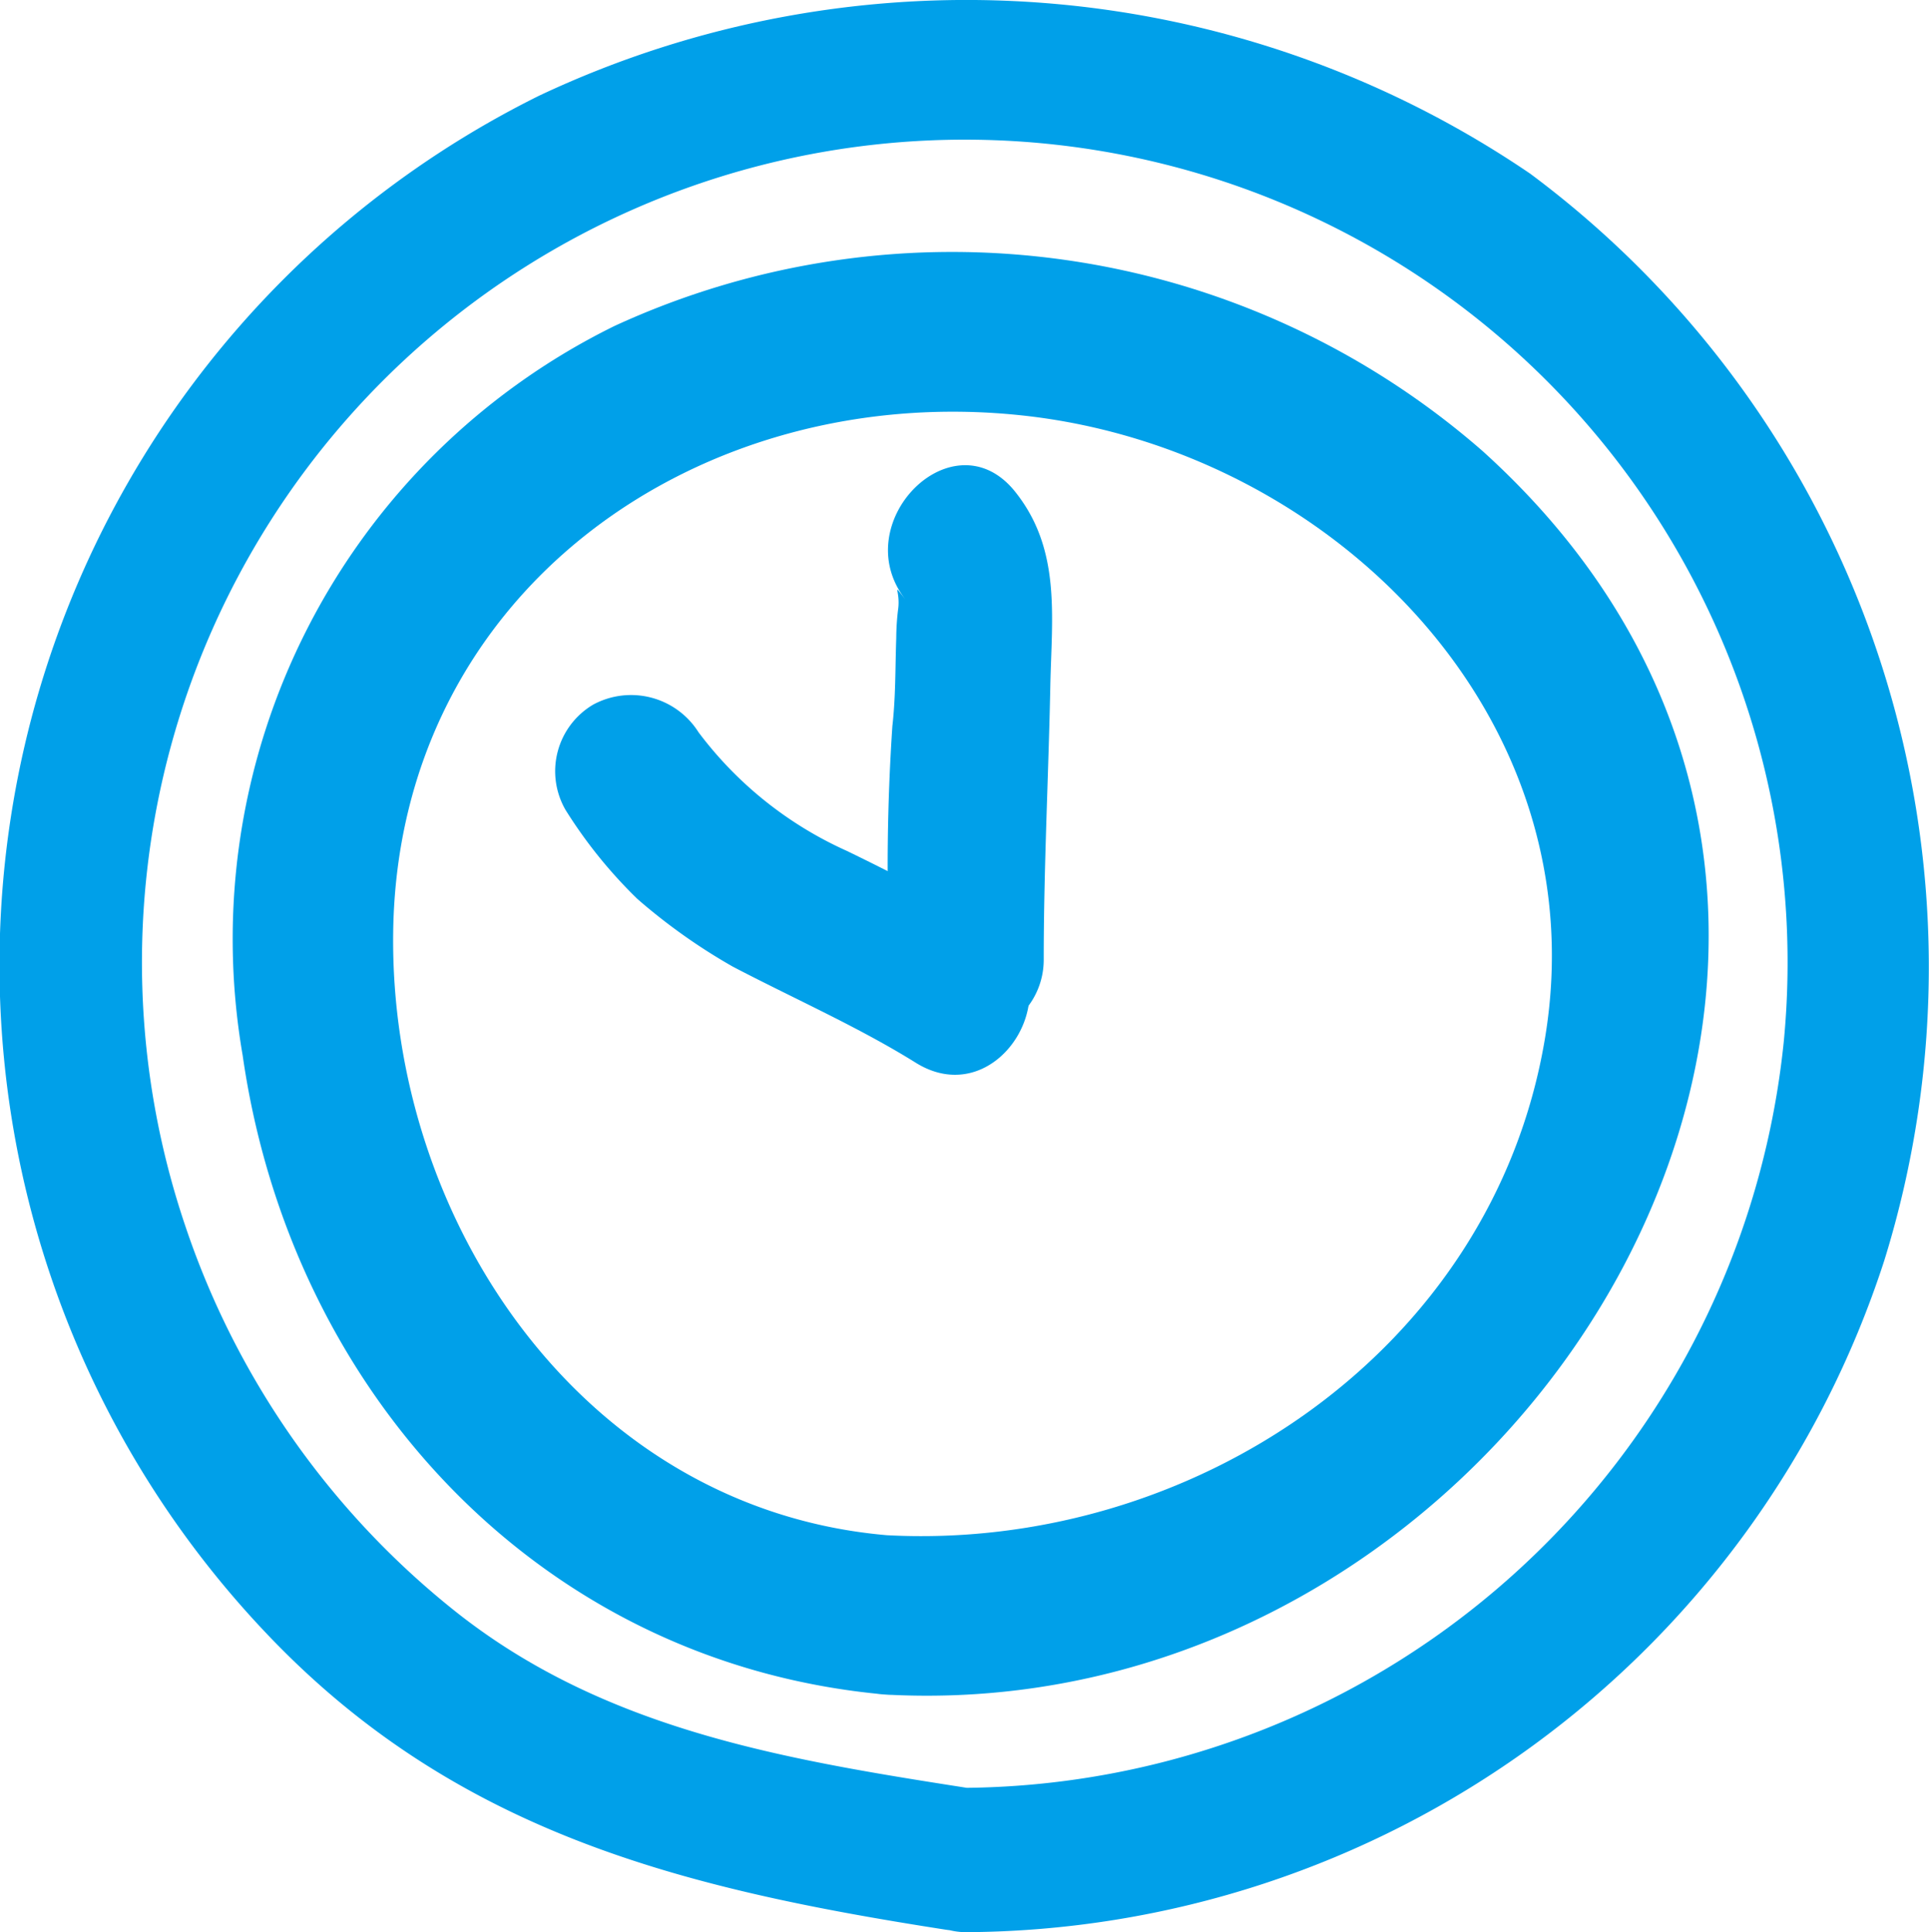
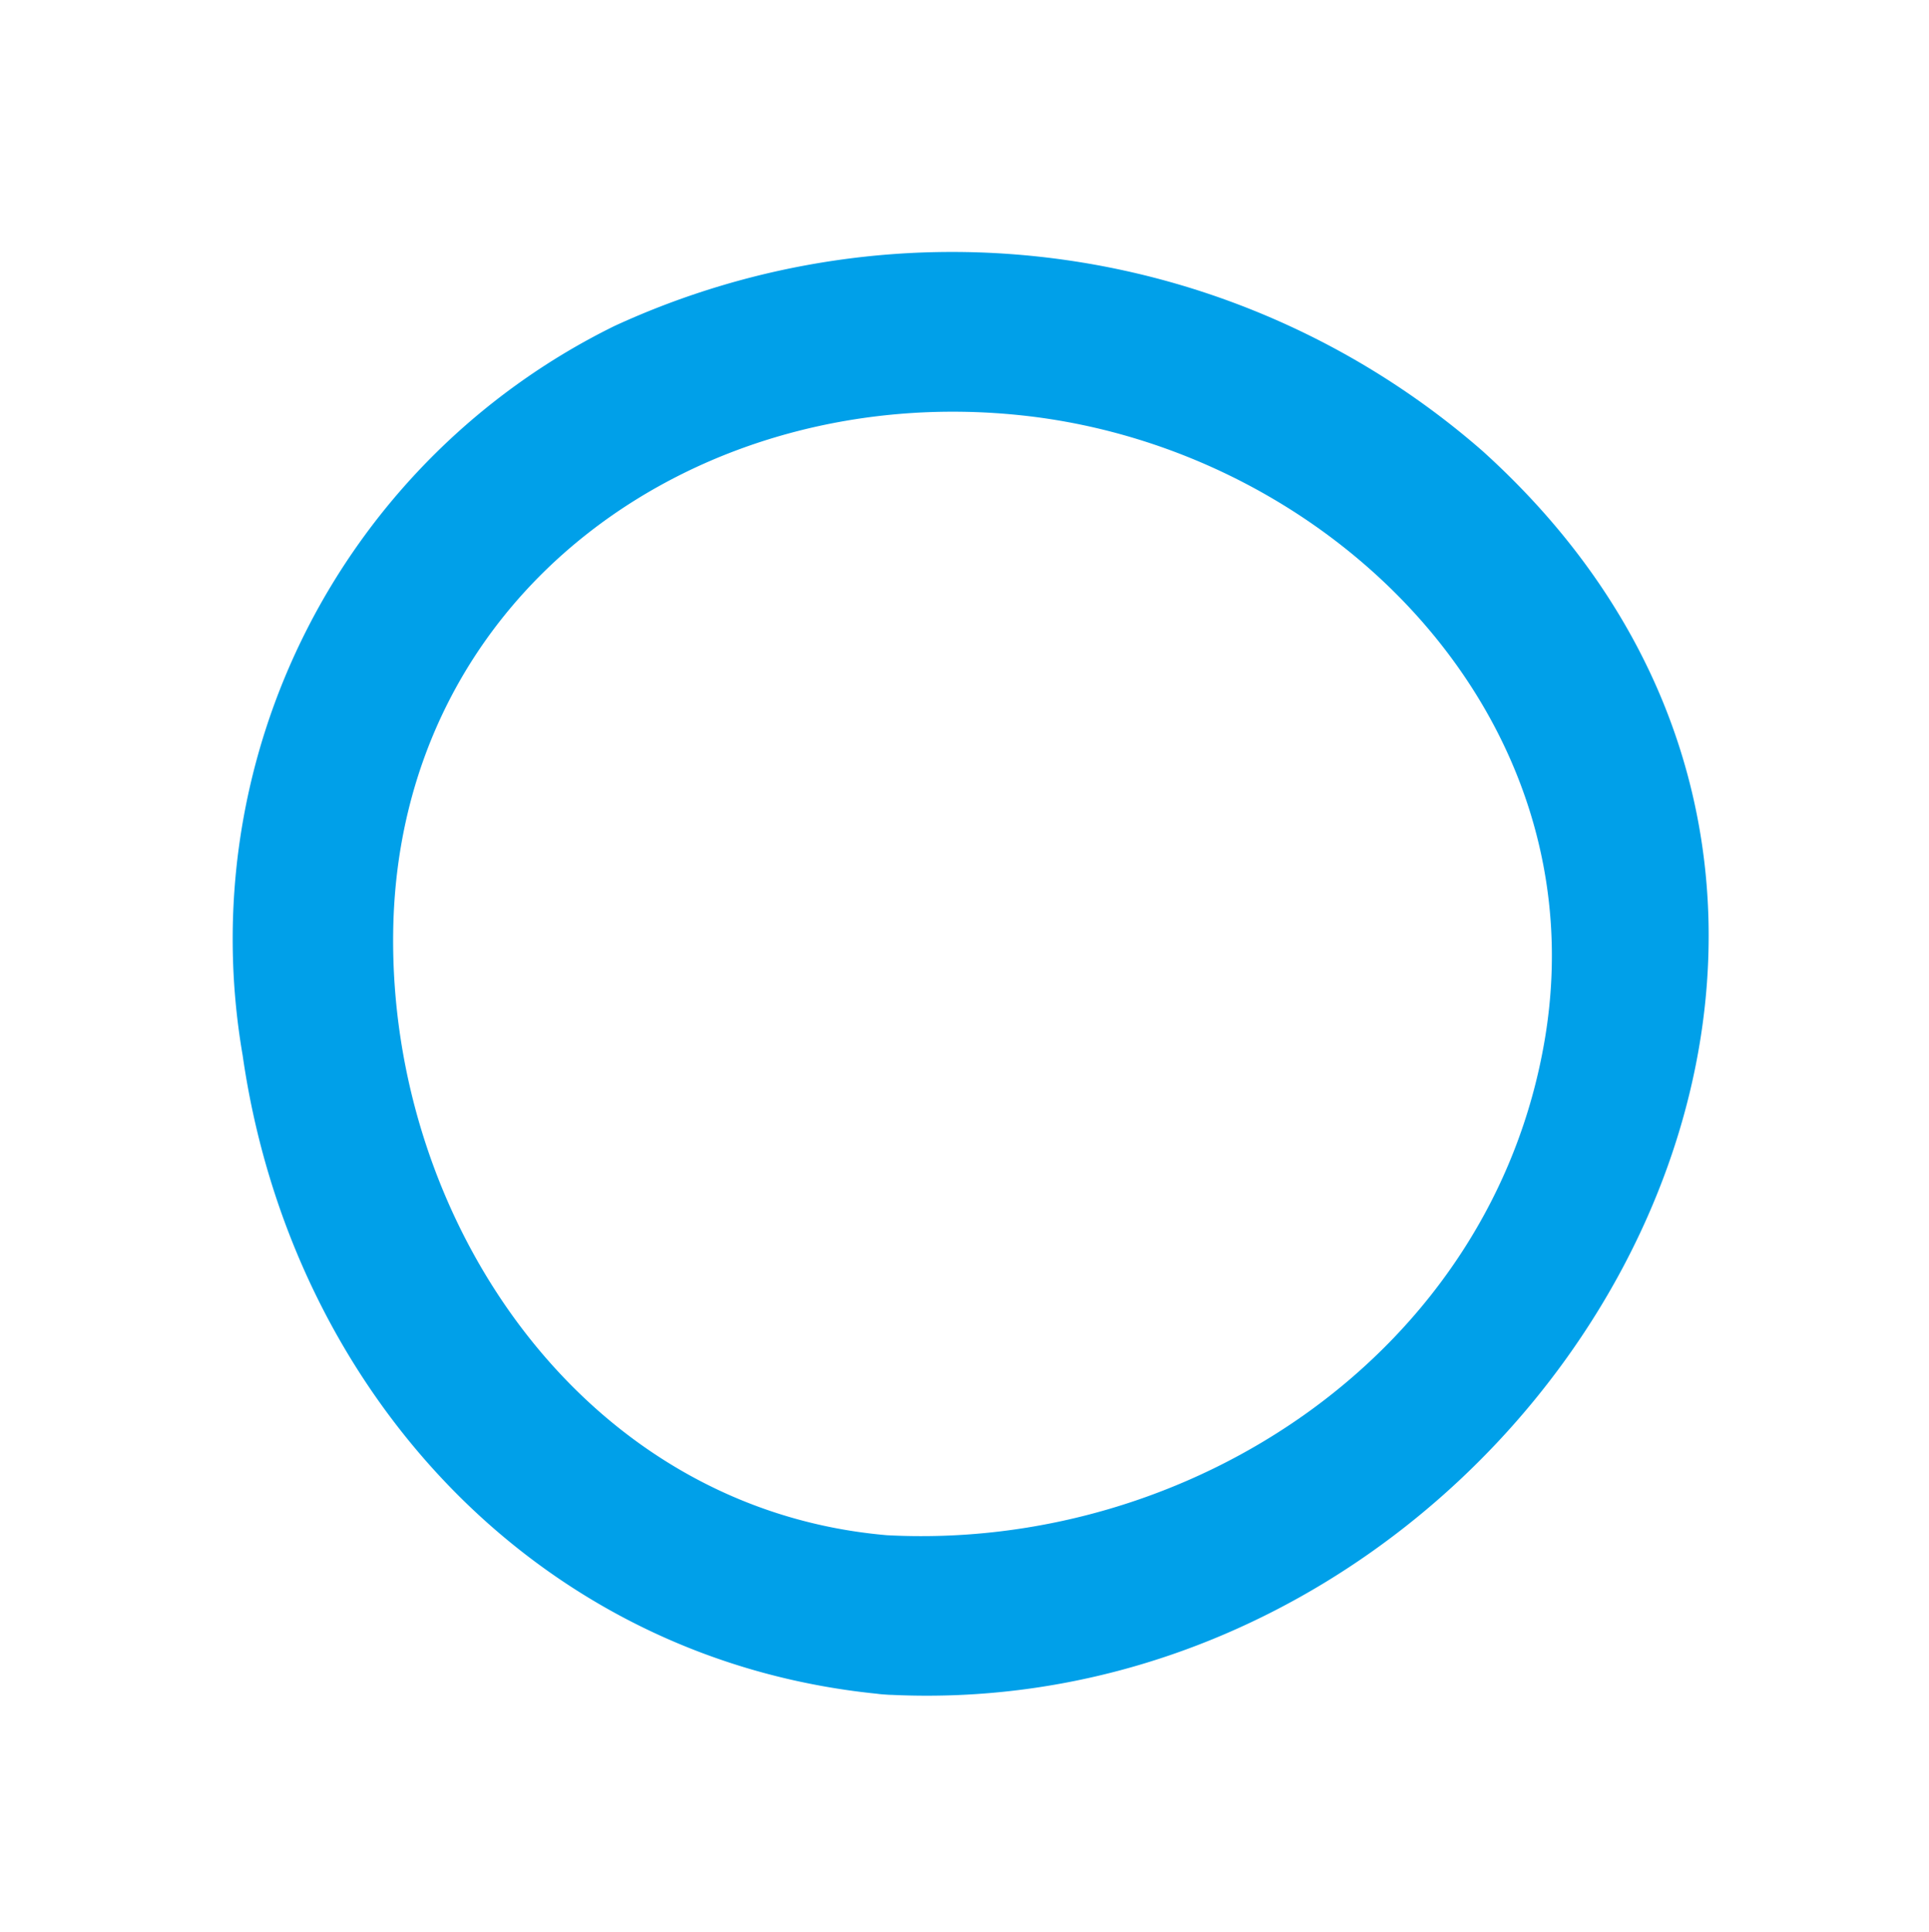
<svg xmlns="http://www.w3.org/2000/svg" width="31.314" height="31.367">
  <path d="M14.368 24.92c-4.9-.44-8.054-5.1-7.985-9.8.081-5.518 4.966-8.947 10.226-8.374 4.983.543 9.348 4.873 8.47 10.117-.852 5.089-5.756 8.335-10.711 8.058-1.664-.093-1.659 2.5 0 2.588 10.464.583 18.287-12.431 9.7-20.186A13.092 13.092 0 0 0 9.975 5.292a11.091 11.091 0 0 0-6.036 11.84c.784 5.477 4.836 9.875 10.43 10.377 1.657.148 1.646-2.441-.001-2.589z" fill="#00a0e9" />
-   <path d="M15.972 29.067c-3.078-.48-6.117-.934-8.613-2.934a13.462 13.462 0 0 1-4.347-6.219 13.357 13.357 0 1 1 25.944-3 13.479 13.479 0 0 1-13.3 12.11 1.172 1.172 0 0 0 0 2.343 15.761 15.761 0 0 0 14.931-10.9A16.054 16.054 0 0 0 24.841 2.82 16.26 16.26 0 0 0 8.757 1.551 15.75 15.75 0 0 0 4.482 26.68c3.044 3.111 6.688 3.995 10.866 4.646 1.477.23 2.109-2.027.624-2.259z" fill="#00a0e9" />
-   <path d="M14.711 9.748c-.255-.318-.085-.162-.133.154a4.037 4.037 0 0 0-.029.457c-.017.484-.008.949-.063 1.43a34.222 34.222 0 0 0-.043 3.793 1.25 1.25 0 0 0 2.5 0c0-1.486.077-2.964.107-4.442.023-1.133.179-2.221-.572-3.159-1.006-1.255-2.764.523-1.767 1.767z" fill="#00a0e9" />
-   <path d="M9.181 13.149a7.706 7.706 0 0 0 1.164 1.443 9.549 9.549 0 0 0 1.55 1.1c.979.513 2.04.98 2.97 1.56 1.369.854 2.625-1.308 1.261-2.158-.733-.457-1.595-.9-2.378-1.28a6.162 6.162 0 0 1-2.409-1.927 1.294 1.294 0 0 0-1.71-.448 1.256 1.256 0 0 0-.448 1.71z" fill="#00a0e9" />
</svg>